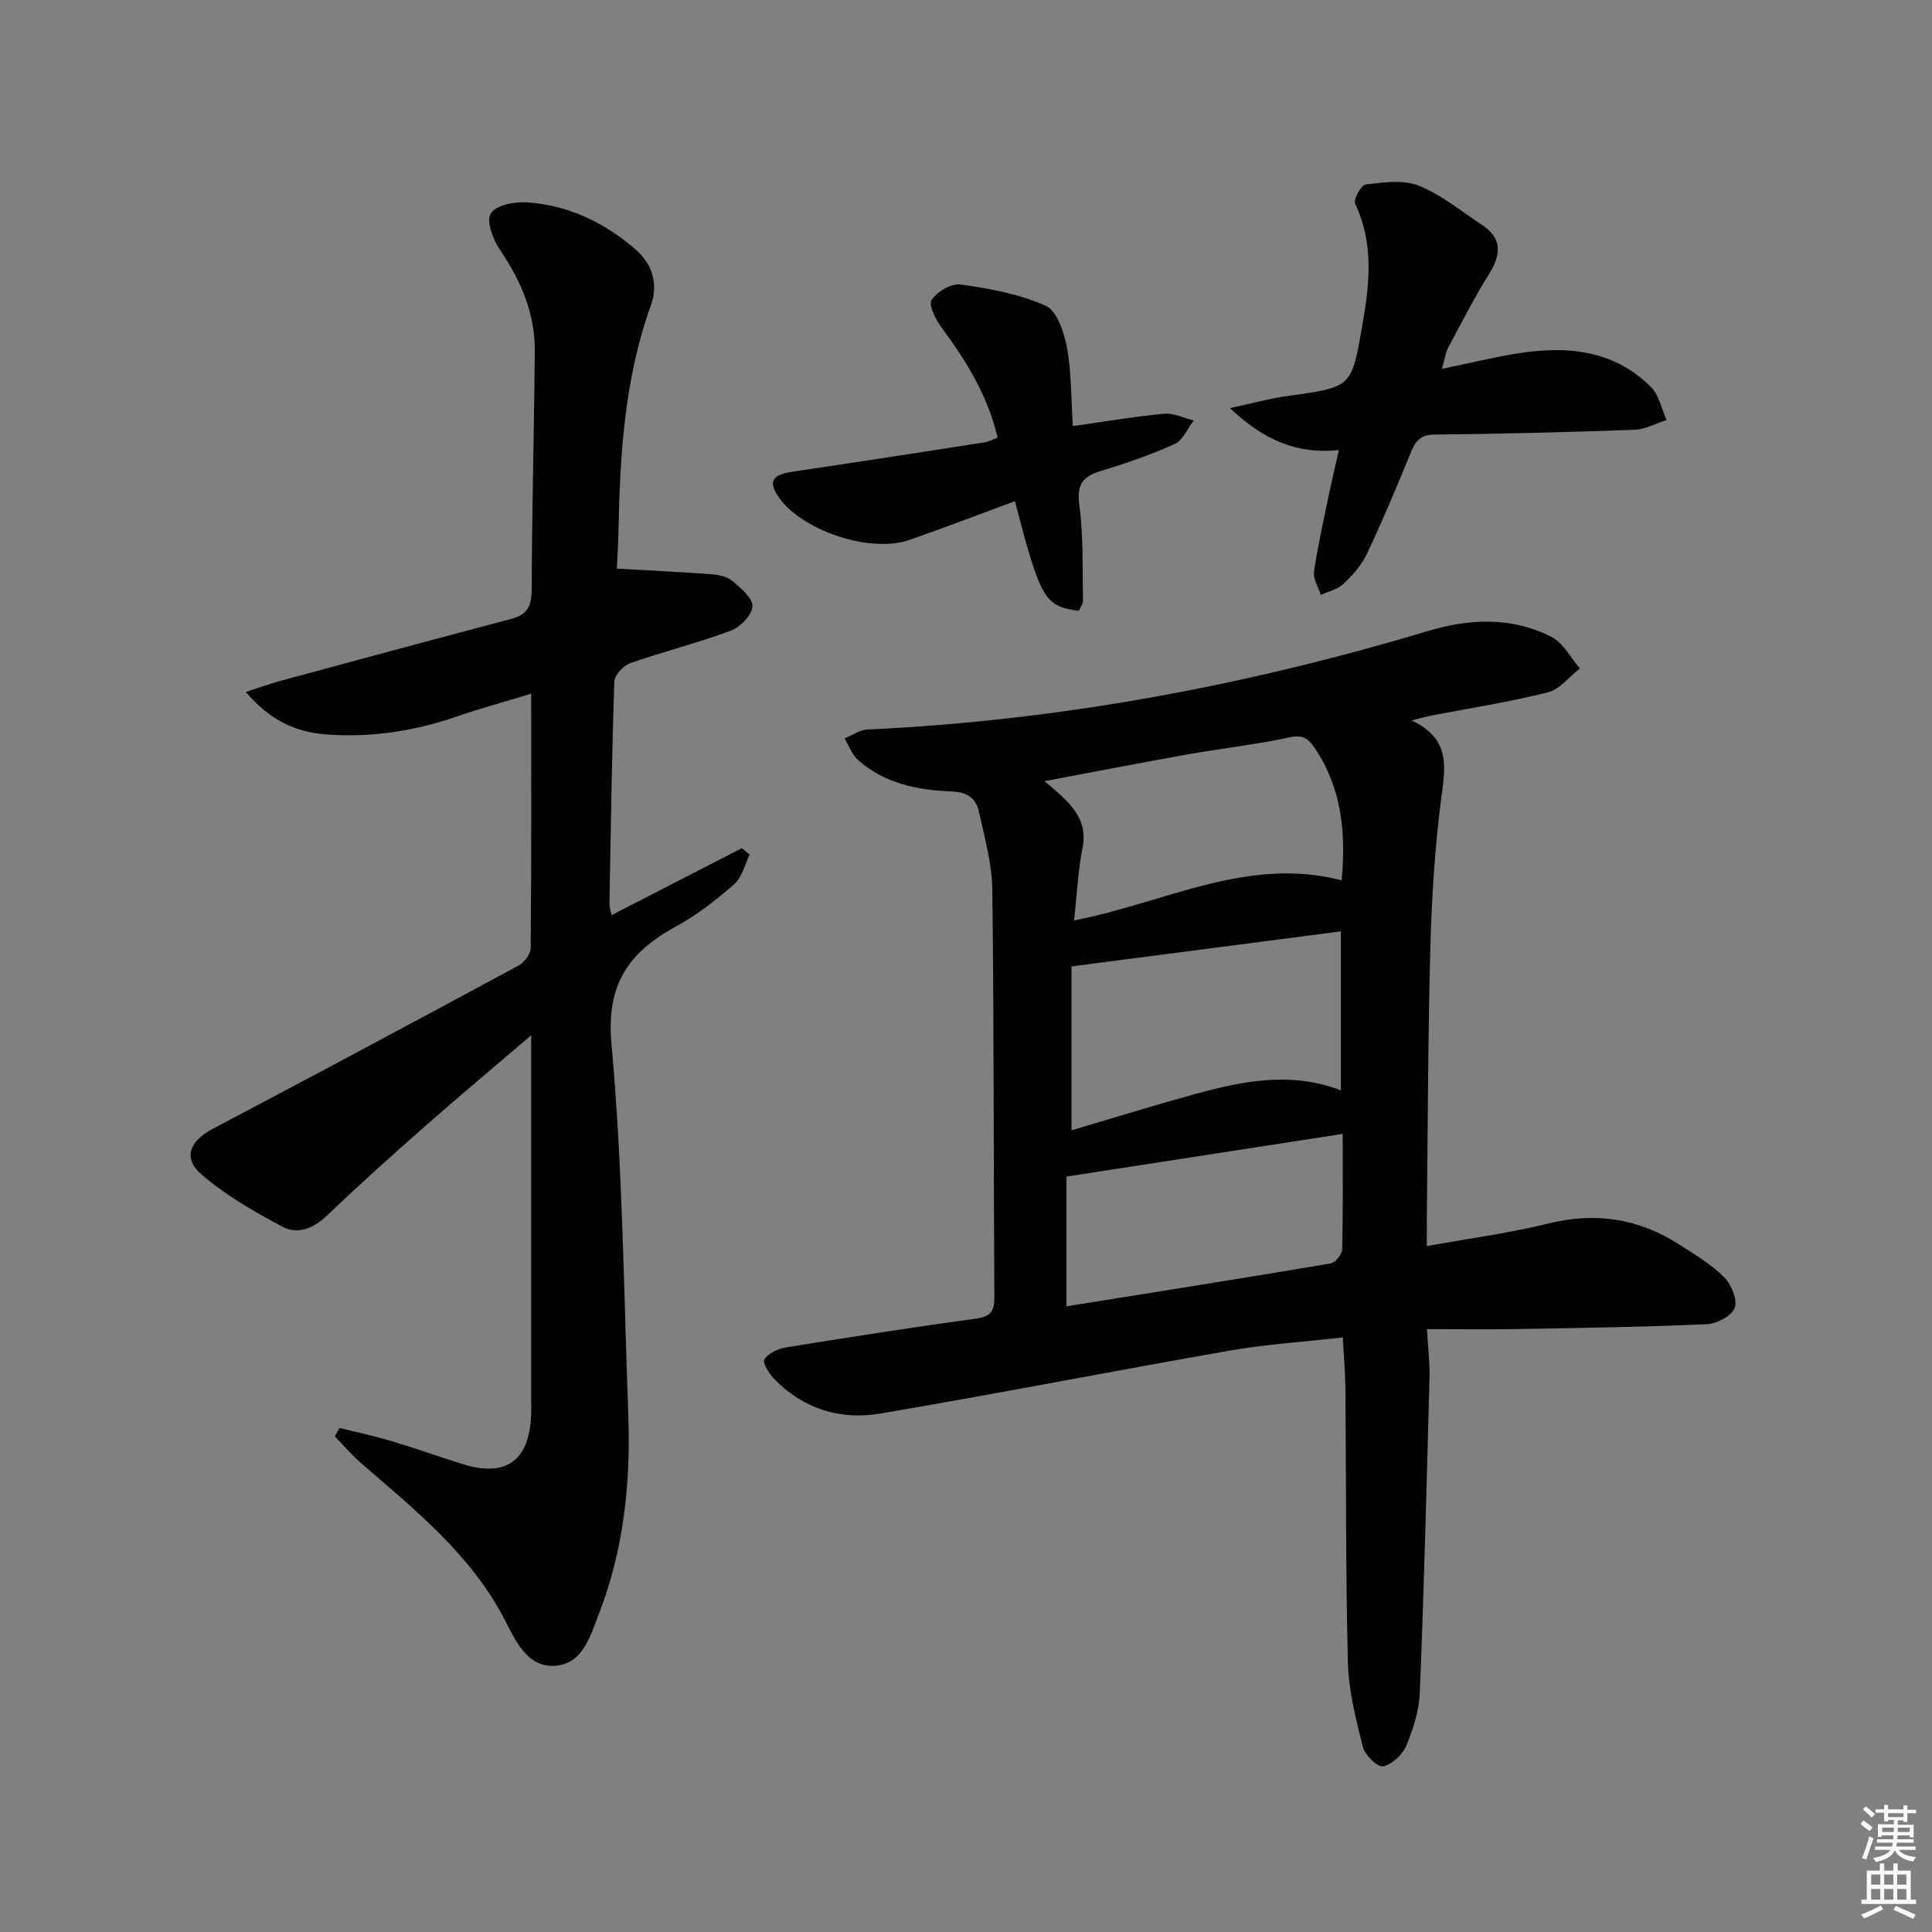
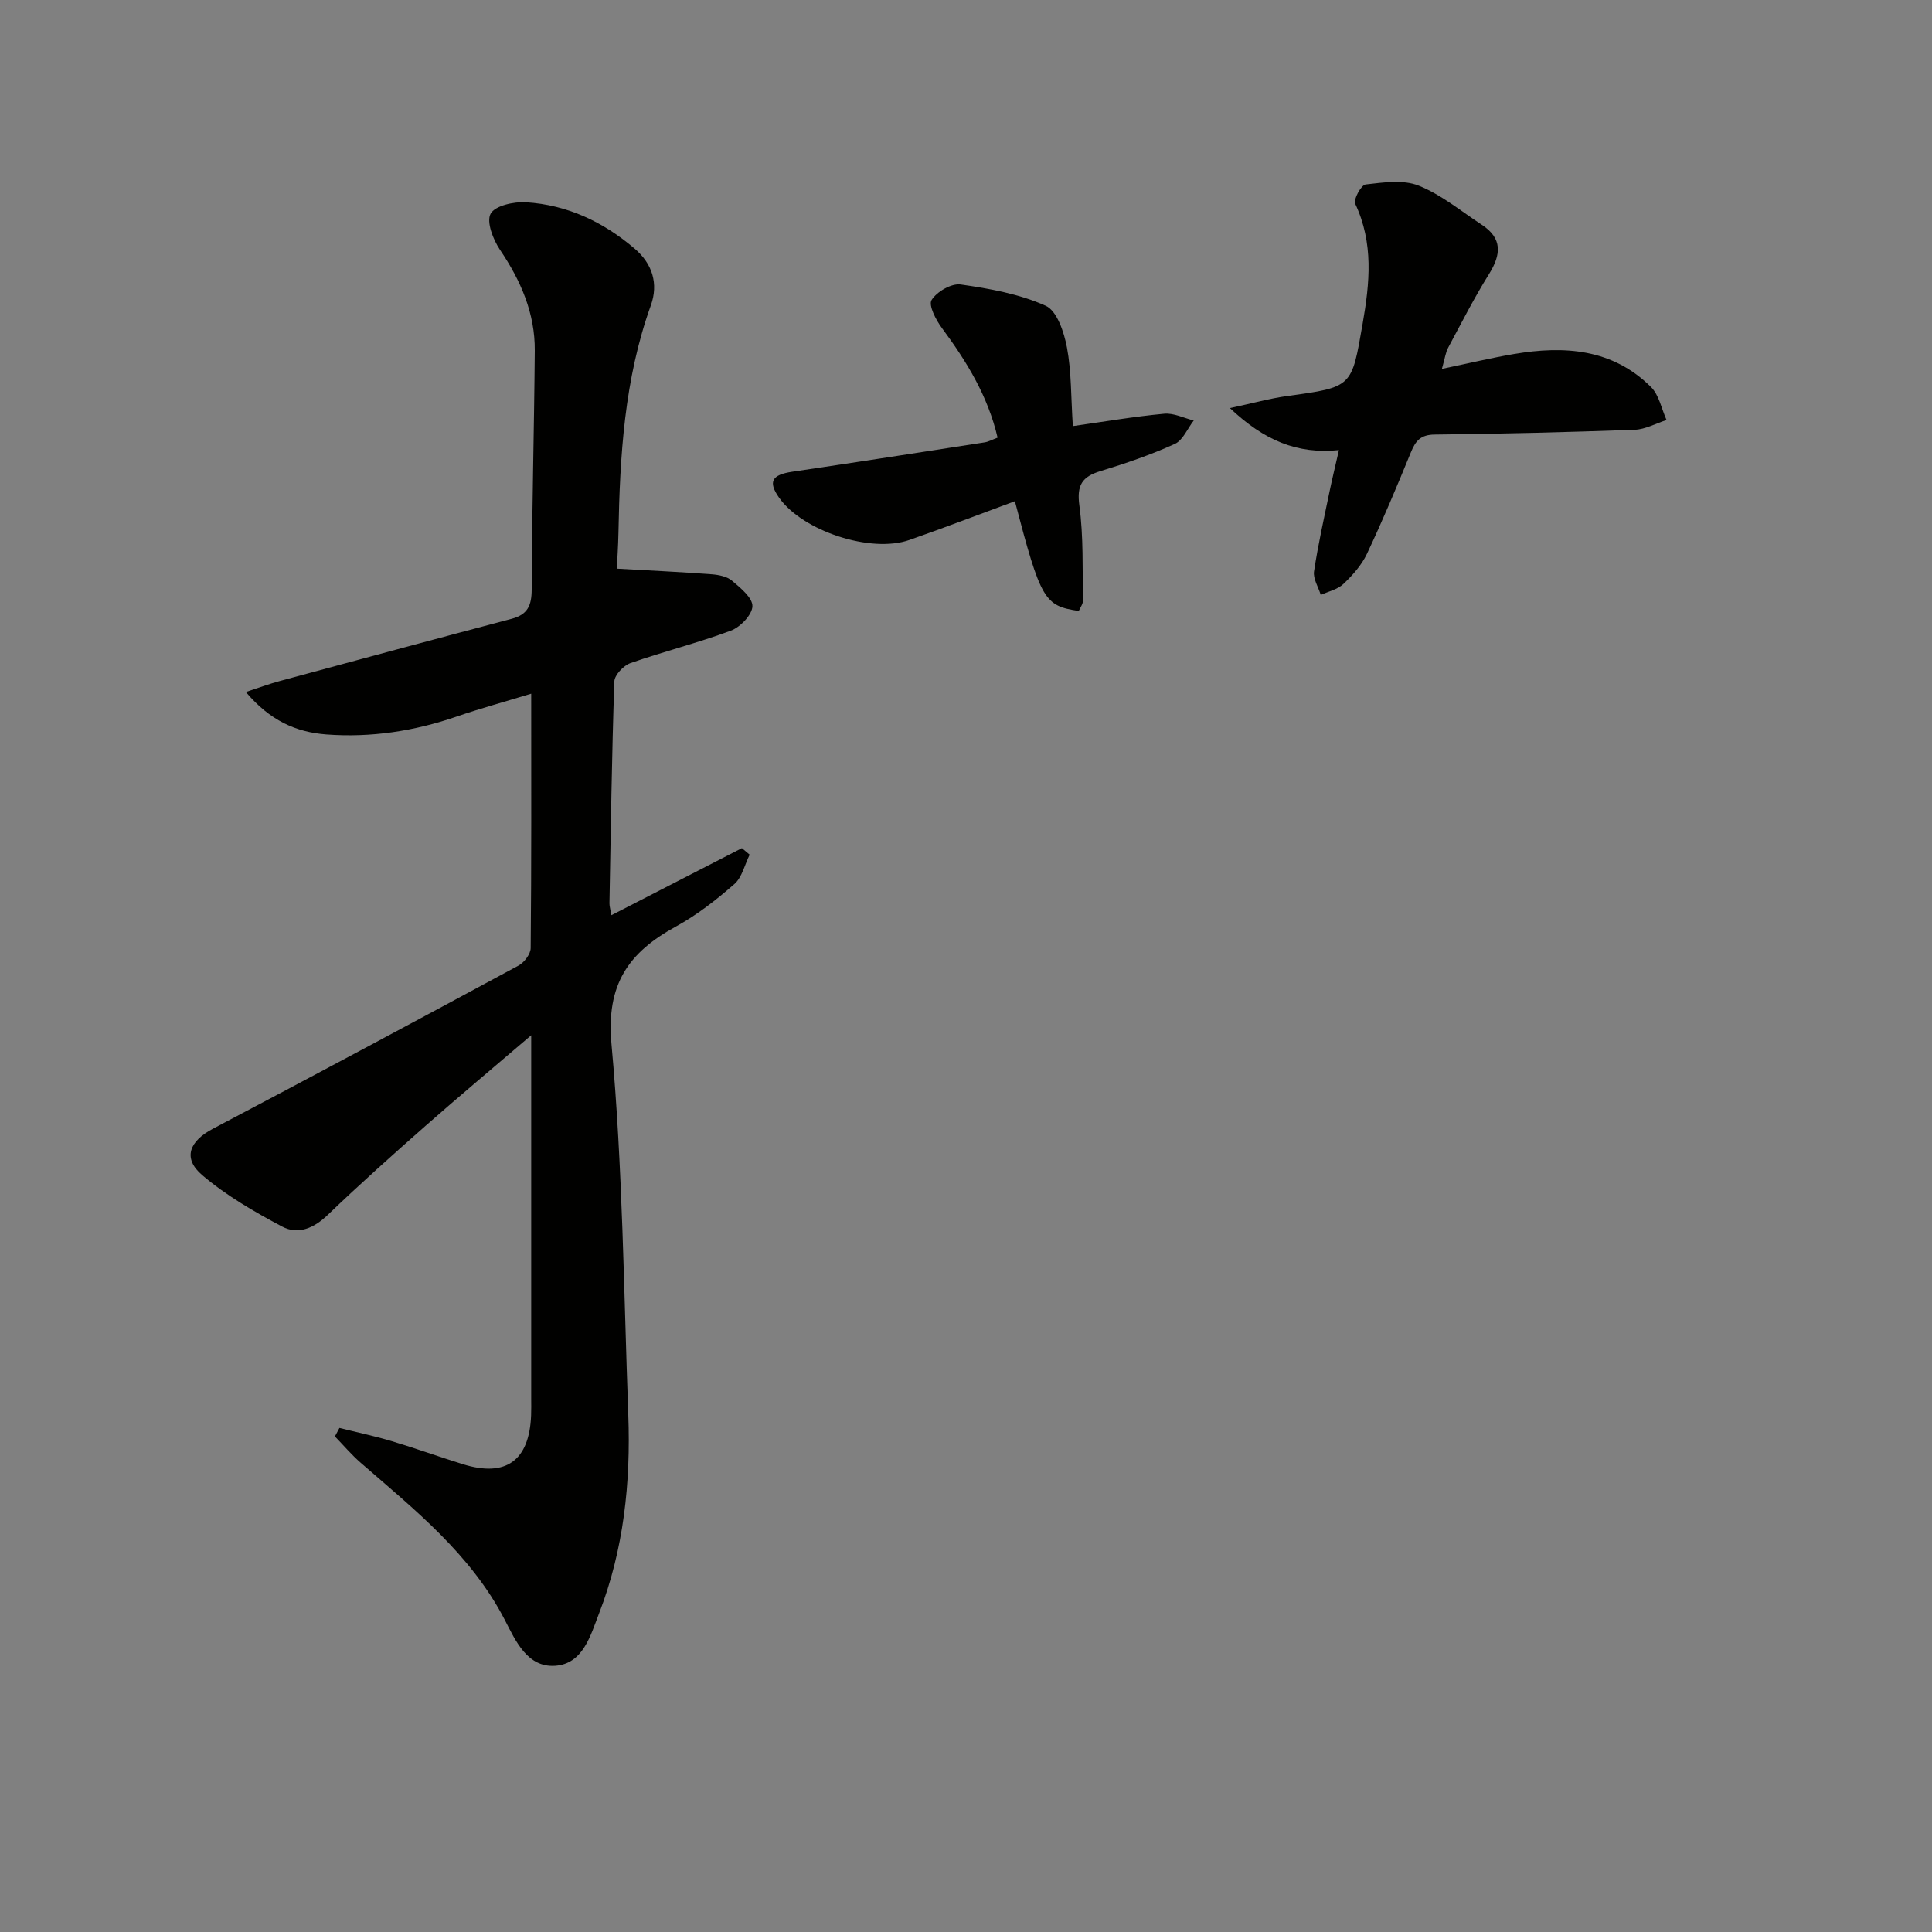
<svg xmlns="http://www.w3.org/2000/svg" enable-background="new 0 0 400 400" viewBox="0 0 400 400">
  <rect x="0" y="0" width="400" height="400" fill="#808080" stroke="none" />
  <g fill="#010100">
-     <path d="m292.26 149.15c8.2 3.88 6.96 9.78 6.12 16.22-1.32 10.19-1.96 20.5-2.24 30.78-.5 18.64-.52 37.29-.73 55.93-.02 1.76 0 3.53 0 5.91 8.93-1.62 17.15-2.69 25.14-4.67 9.83-2.44 18.77-1.03 27.16 4.37 3.21 2.06 6.56 4.07 9.23 6.72 1.5 1.49 2.82 4.62 2.23 6.32-.57 1.65-3.65 3.33-5.7 3.43-12.96.58-25.94.77-38.92 1-6.12.11-12.25.02-19.11.02.23 4.1.6 7 .53 9.9-.58 21.78-1.14 43.56-2.01 65.32-.15 3.72-1.35 7.55-2.8 11.02-.78 1.86-2.95 3.9-4.82 4.28-1.13.23-3.75-2.34-4.18-4.03-1.44-5.75-2.94-11.66-3.09-17.54-.48-18.82-.35-37.65-.51-56.47-.03-3.31-.33-6.62-.54-10.76-8.01.91-15.76 1.39-23.37 2.72-24.17 4.22-48.26 8.95-72.45 13.05-8.22 1.39-15.87-.96-21.88-7.14-1.07-1.1-2.49-3.39-2.07-4.06.8-1.26 2.75-2.22 4.36-2.48 13.1-2.13 26.22-4.17 39.37-5.97 2.96-.4 3.91-1.38 3.89-4.33-.17-28.15-.07-56.31-.42-84.46-.07-5.38-1.59-10.78-2.75-16.1-.6-2.78-2.34-4.14-5.68-4.27-7.02-.26-13.92-1.63-19.41-6.55-1.25-1.12-1.86-2.94-2.76-4.43 1.57-.64 3.12-1.76 4.71-1.84 39.52-1.84 78.11-9 115.95-20.36 8.81-2.64 17.42-3 25.67 1.16 2.45 1.24 3.98 4.32 5.93 6.55-2.2 1.7-4.16 4.32-6.63 4.95-7.85 1.98-15.89 3.22-23.86 4.76-1.07.19-2.12.5-4.36 1.05zm-14.64 76.6c0-11.03 0-21.77 0-32.92-18.67 2.43-36.9 4.8-55.78 7.25v33.94c8.52-2.51 16.88-5.11 25.32-7.43 9.97-2.74 20.02-4.85 30.46-.84zm-56.83 44.71c18.44-2.95 36.59-5.82 54.71-8.88.97-.16 2.36-1.9 2.38-2.93.2-7.79.11-15.58.11-23.89-19.19 2.97-37.92 5.86-57.2 8.84zm1.58-79.89c18.85-3.66 36.03-13.39 55.4-8.3.88-9.57.12-18.67-5.27-26.94-1.4-2.14-2.43-3.35-5.48-2.68-6.95 1.52-14.06 2.28-21.07 3.53-9.53 1.69-19.03 3.55-29.71 5.55 4.93 4.14 9.15 7.47 7.88 13.85-.93 4.67-1.13 9.49-1.75 14.99z" />
    <path d="m70.28 295.64c3.64.91 7.32 1.68 10.9 2.76 4.92 1.47 9.76 3.23 14.67 4.75 8.9 2.76 13.75-.74 14.11-10.14.05-1.16.02-2.33.02-3.5 0-22.99 0-45.99 0-68.98 0-1.62 0-3.24 0-6.19-7.86 6.72-14.93 12.63-21.83 18.71-6.87 6.05-13.7 12.15-20.3 18.49-2.87 2.76-6.15 4.16-9.43 2.41-5.79-3.07-11.59-6.43-16.55-10.65-4.11-3.5-2.67-7.04 2.22-9.61 21.15-11.14 42.22-22.42 63.25-33.77 1.19-.64 2.52-2.39 2.53-3.63.17-17.31.11-34.63.11-52.67-5.44 1.66-10.49 3.03-15.42 4.73-8.77 3.02-17.72 4.4-26.98 3.71-6.36-.48-11.71-2.91-16.68-8.79 2.9-.95 4.94-1.71 7.03-2.27 15.99-4.33 31.97-8.65 47.98-12.88 3.31-.87 4.16-2.71 4.17-6.09.05-16.48.51-32.95.64-49.43.06-7.75-2.9-14.51-7.21-20.89-1.42-2.11-2.85-5.79-1.93-7.46.92-1.68 4.82-2.53 7.33-2.37 8.54.53 16.03 4.07 22.51 9.62 3.65 3.12 4.94 7.23 3.33 11.73-5.5 15.28-6.41 31.16-6.71 47.16-.05 2.62-.23 5.24-.33 7.34 6.62.38 13.15.68 19.66 1.17 1.45.11 3.17.46 4.21 1.35 1.75 1.48 4.26 3.53 4.2 5.27-.06 1.77-2.5 4.31-4.45 5.04-6.82 2.55-13.93 4.32-20.81 6.73-1.43.5-3.28 2.46-3.33 3.8-.52 15.3-.73 30.61-1.01 45.92-.01.61.19 1.21.41 2.47 9.25-4.76 18.13-9.32 27.01-13.88.54.45 1.07.9 1.61 1.35-1.03 2.07-1.57 4.69-3.18 6.1-3.73 3.26-7.73 6.39-12.06 8.76-9.79 5.35-14.51 11.93-13.37 24.36 2.33 25.48 2.54 51.15 3.48 76.75.52 14.06-.94 27.91-6.06 41.14-1.77 4.58-3.32 10.43-9.08 10.82-5.75.39-8.19-5.15-10.43-9.5-7.02-13.58-18.65-22.81-29.83-32.53-1.91-1.66-3.57-3.63-5.34-5.45.32-.6.63-1.18.94-1.76z" />
    <path d="m298.53 76.37c5.63-1.17 10.27-2.29 14.96-3.08 10.4-1.76 20.37-1.09 28.34 6.85 1.67 1.67 2.17 4.52 3.21 6.82-2.2.7-4.39 1.94-6.61 2.02-13.79.5-27.59.85-41.39.99-2.95.03-3.97 1.32-4.95 3.72-2.88 7.05-5.83 14.08-9.08 20.97-1.1 2.34-2.97 4.43-4.87 6.24-1.2 1.14-3.1 1.54-4.69 2.27-.5-1.63-1.62-3.36-1.39-4.88.83-5.56 2.08-11.06 3.22-16.58.53-2.57 1.16-5.13 1.93-8.52-8.67.88-15.52-2.03-22.57-8.7 4.75-1.01 8.3-2.01 11.91-2.5 13.55-1.86 13.27-1.85 15.56-14.93 1.49-8.52 2.3-16.72-1.53-24.88-.41-.87 1.24-3.88 2.16-3.99 3.64-.41 7.76-1.04 10.97.24 4.69 1.87 8.77 5.28 13.07 8.1 4.31 2.82 4.03 6.16 1.5 10.22-3.07 4.91-5.7 10.1-8.44 15.21-.54.97-.67 2.16-1.31 4.41z" />
    <path d="m210.12 103.77c-7.56 2.79-14.66 5.51-21.84 8.02-8 2.81-22.13-1.86-26.99-8.77-2.31-3.29-1.49-4.72 2.73-5.35 13.28-1.96 26.55-4.02 39.82-6.08.8-.12 1.56-.55 2.7-.98-1.98-8.55-6.39-15.77-11.53-22.7-1.24-1.67-2.82-4.72-2.13-5.8 1.09-1.73 4.11-3.49 6.03-3.21 5.99.85 12.15 1.96 17.6 4.41 2.33 1.05 3.8 5.49 4.39 8.63.94 5 .82 10.21 1.22 16.28 6.63-.94 12.76-1.99 18.93-2.56 1.97-.18 4.06.9 6.1 1.4-1.29 1.66-2.23 4.08-3.92 4.85-4.96 2.25-10.15 4.03-15.37 5.62-3.83 1.16-4.96 2.91-4.39 7.12.87 6.48.62 13.1.75 19.67.01.73-.58 1.48-.87 2.17-7.16-1.06-7.86-2.27-13.23-22.72z" />
  </g>
-   <path d="m385.2 377.6.6-.7c.6.4 1.3.9 1.9 1.5l-.6.7c-.8-.5-1.4-1-1.9-1.5zm.3 7.1c.6-1.4 1.1-2.9 1.5-4.5.3.1.6.3.9.4-.5 1.4-1 2.9-1.5 4.4zm.2-10.1.6-.6c.7.5 1.3 1.1 1.9 1.6l-.7.7c-.6-.6-1.2-1.2-1.8-1.7zm8.4-.8h.8v.9h1.8v.7h-1.8v1.8h-.8v-.3h-1.2v.9h3.3v2.6h-.8v-.4h-2.5c0 .3 0 .6-.1.8h3.4v.7h-3.5c0 .3-.1.6-.1.8h4v.7h-3.5c.7.9 1.9 1.3 3.6 1.5-.2.2-.4.5-.6.9-1.9-.3-3.2-1.1-3.8-2.3-.5 1.1-1.8 2-3.9 2.4-.2-.3-.4-.5-.6-.8 1.9-.4 3.1-.9 3.6-1.7h-3.2v-.7h3.5c.1-.2.1-.5.2-.8h-3.3v-.7h3.4c0-.2 0-.5 0-.8h-2.4v.3h-.8v-2.6h3.3v-.9h-1.2v.3h-.8v-1.8h-1.8v-.7h1.8v-.9h.8v.9h3.2zm-4.4 5.5h2.4c0-.3 0-.6 0-.9h-2.4zm1.2-3.1h3.2v-.8h-3.2zm4.4 2.2h-2.4v.9h2.5v-.9z" fill="#fbfcfa" />
-   <path d="m389.2 385.8h.9v1.5h1.9v-1.5h.9v1.5h2.7v6h1.1v.9h-11.3v-.9h1.1v-6h2.7zm.2 8.7.5.8c-1.2.6-2.5 1.3-4 1.9-.2-.3-.3-.6-.6-.8 1.6-.6 3-1.3 4.1-1.9zm-2-4.3h1.9v-2.1h-1.9zm0 3.1h1.9v-2.2h-1.9zm2.7-3.1h1.9v-2.1h-1.9zm0 3.1h1.9v-2.2h-1.9zm2.4 1.3c1.4.6 2.7 1.2 4.1 1.8l-.5.9c-1.5-.7-2.8-1.4-4.1-1.9zm2.2-6.5h-1.9v2.1h1.9zm-1.9 5.2h1.9v-2.2h-1.9z" fill="#fbfcfa" />
</svg>